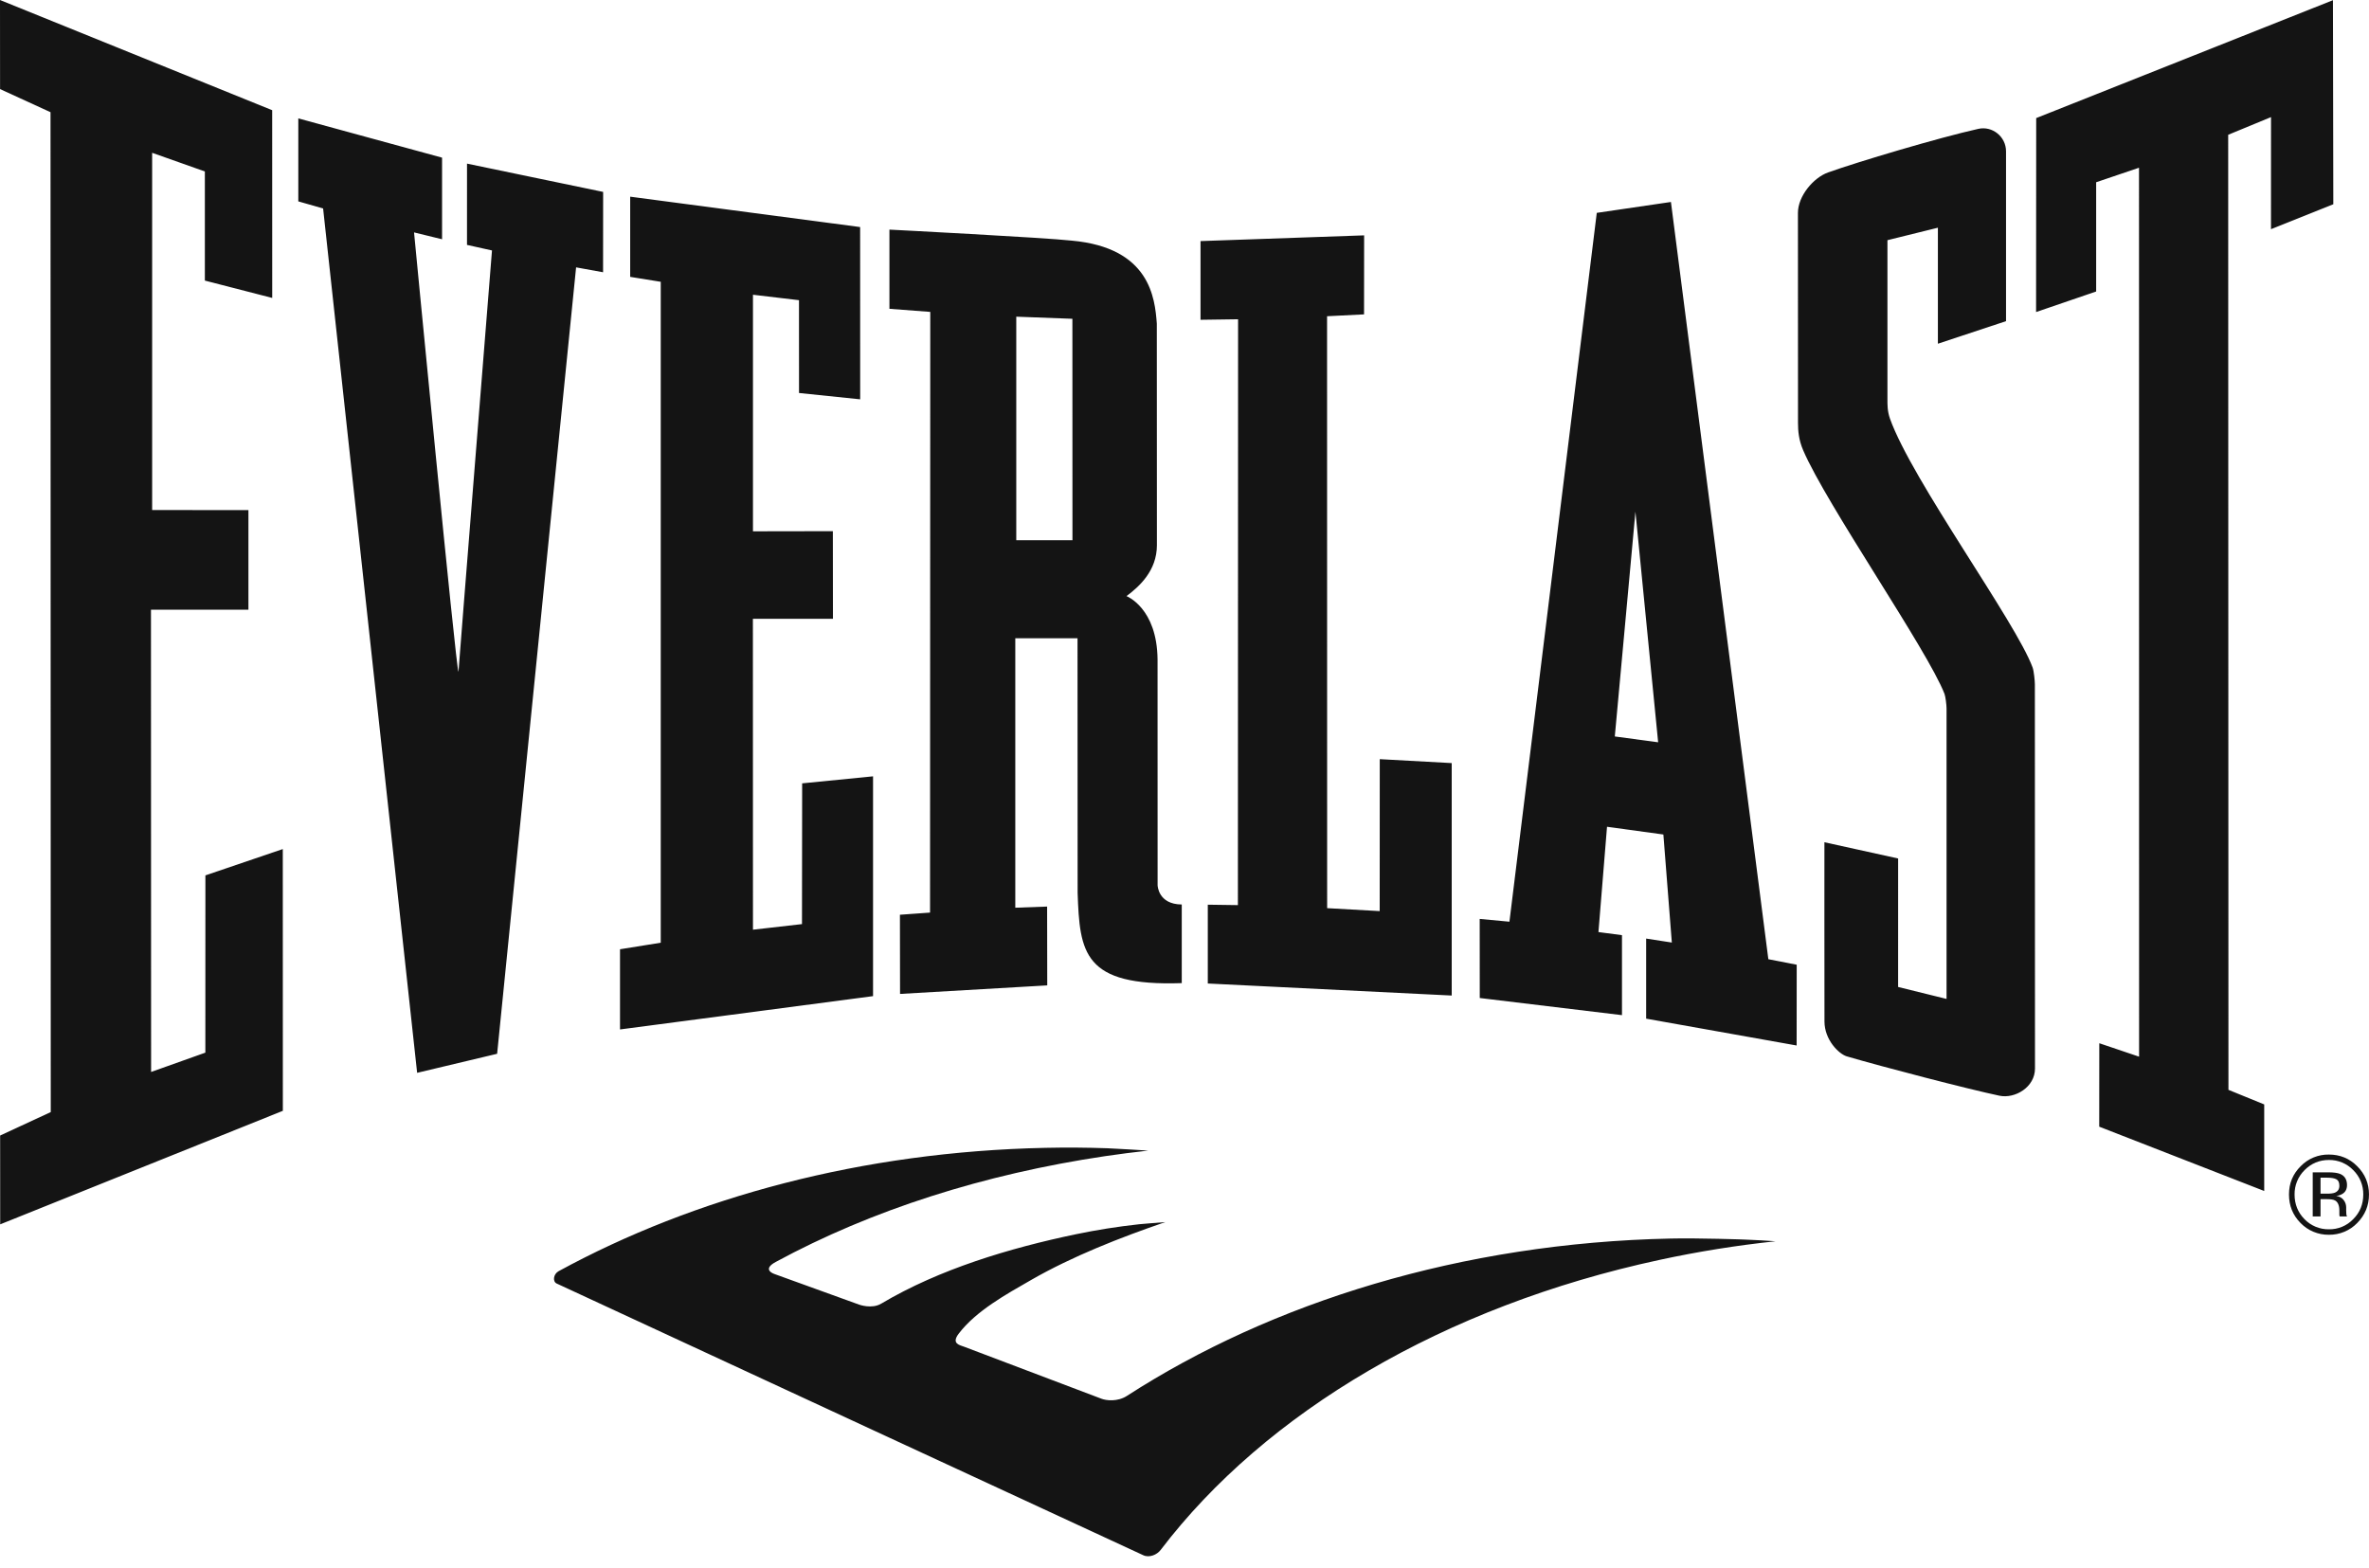
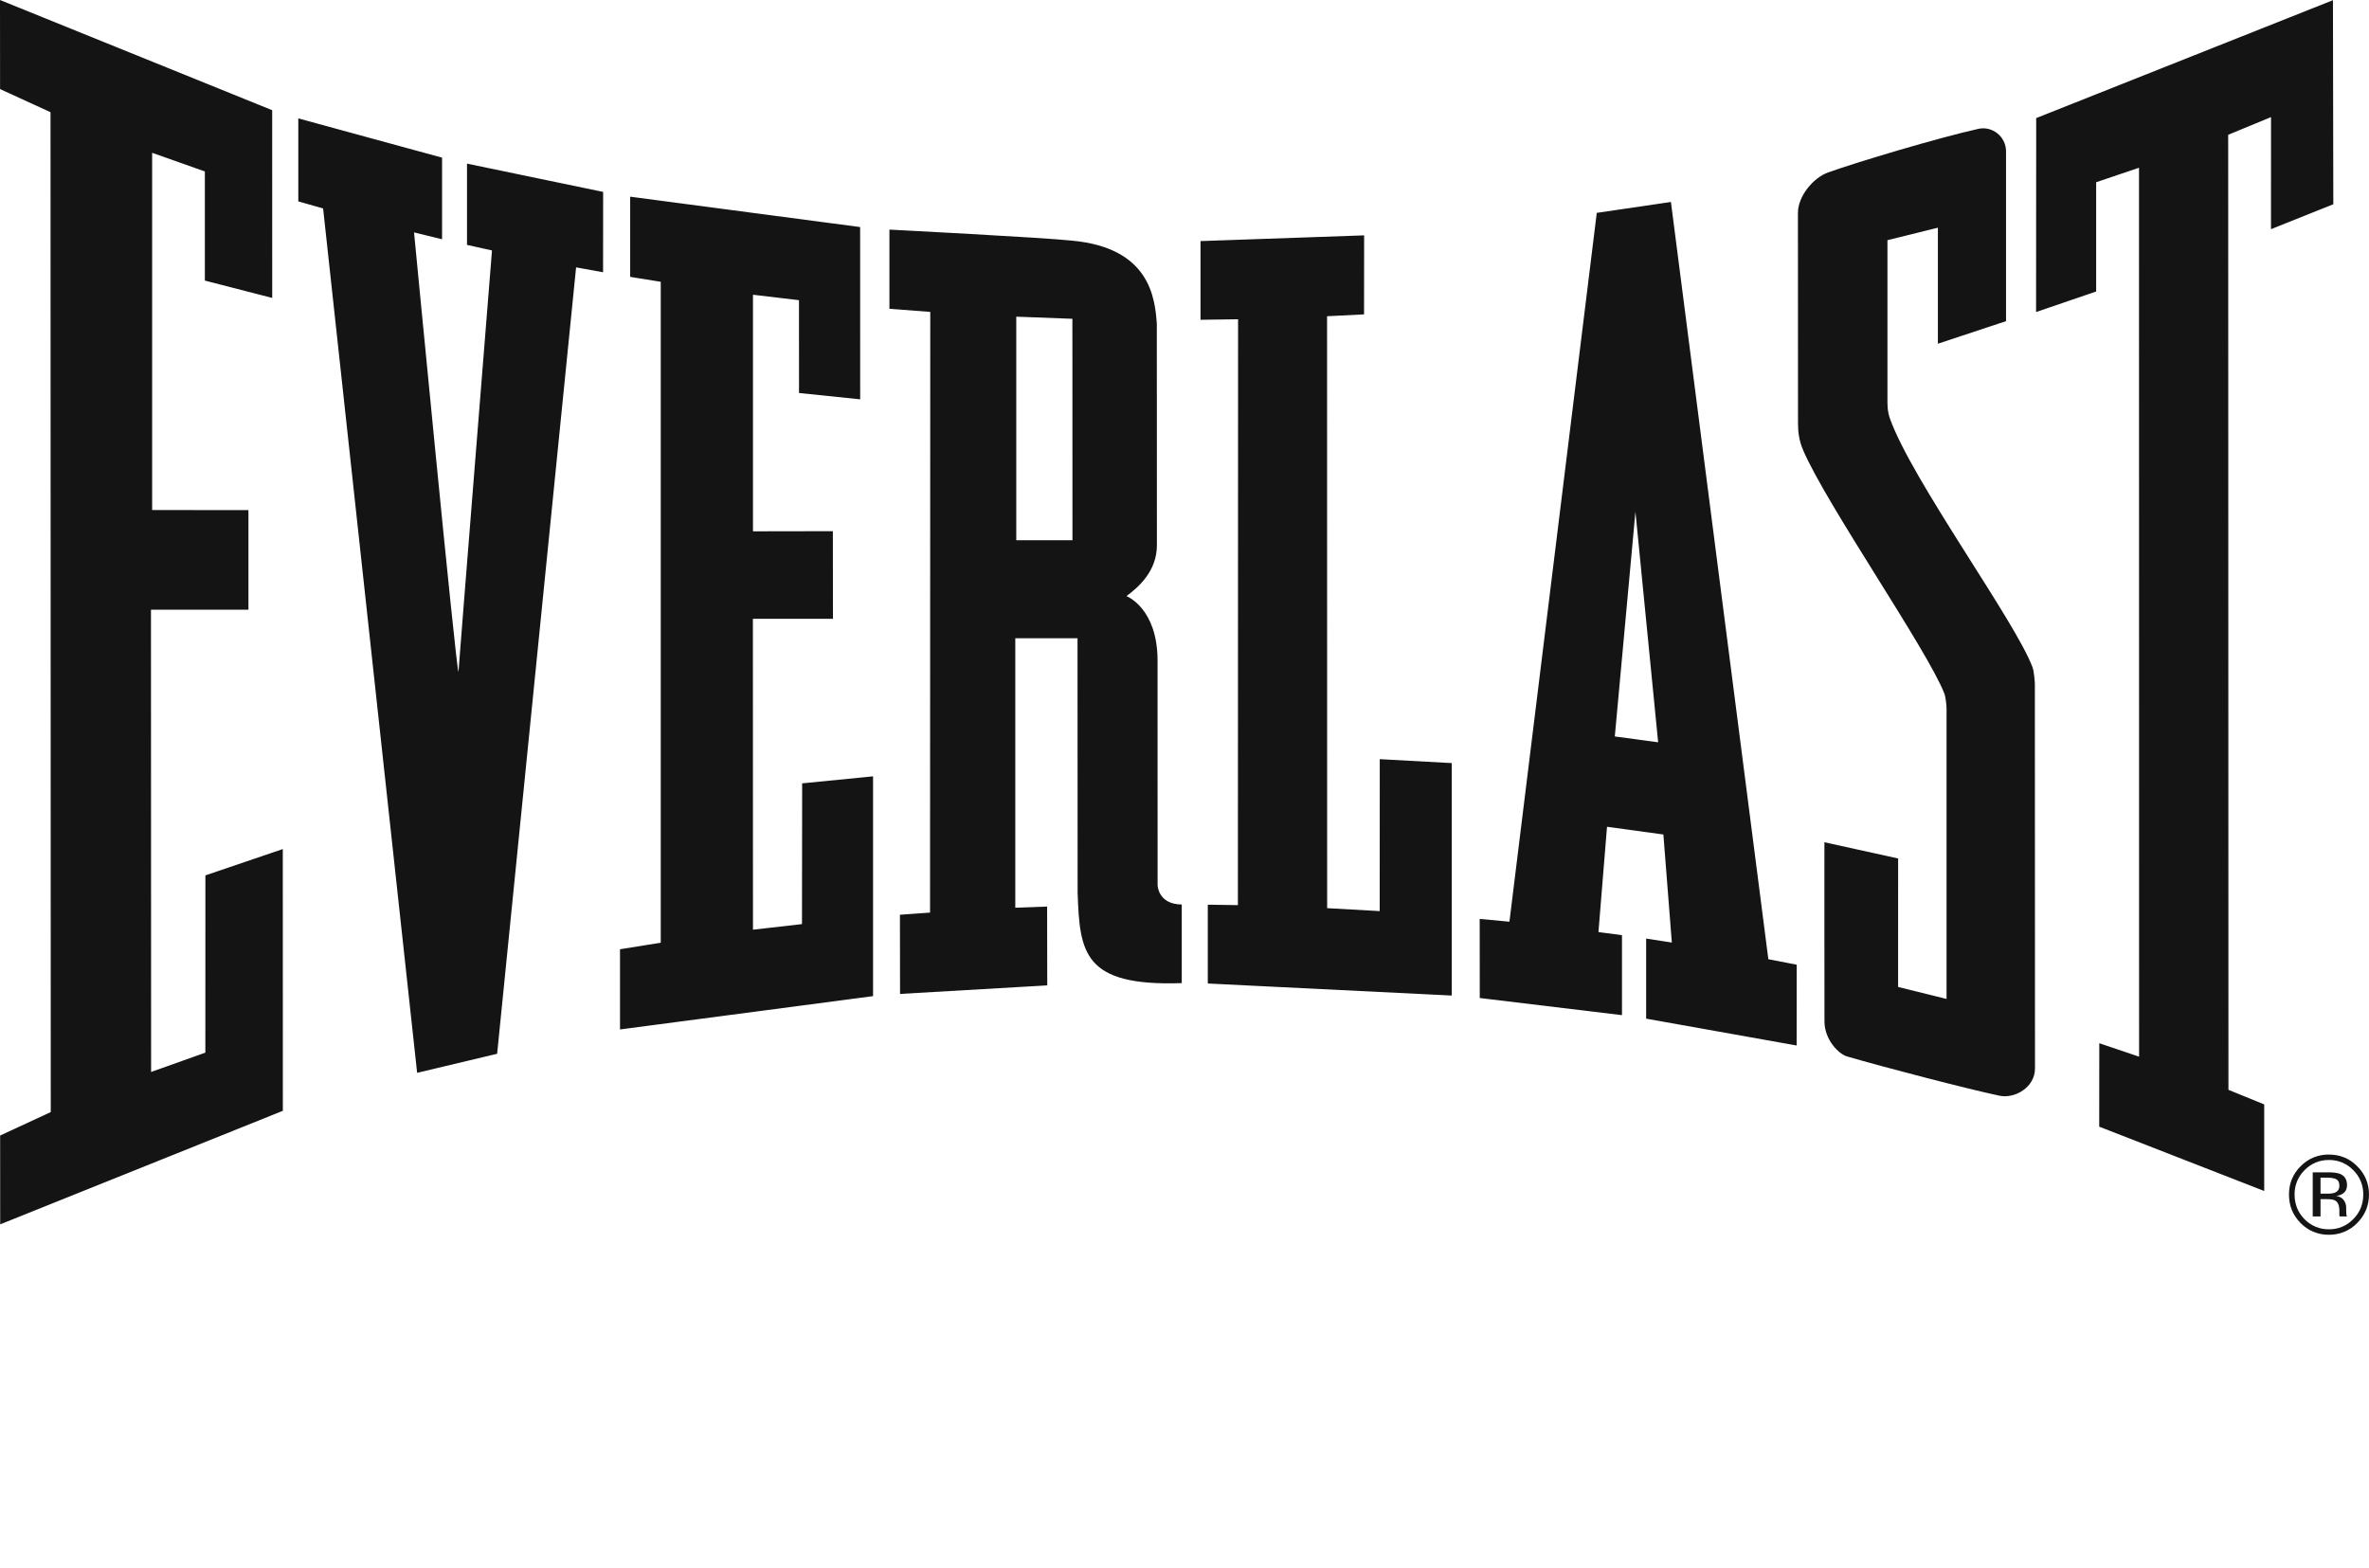
<svg xmlns="http://www.w3.org/2000/svg" width="139" height="92" viewBox="0 0 139 92" fill="none">
  <path d="M137.089 69.208C136.976 69.144 136.79 69.112 136.54 69.112H136.156V70.05H136.563C136.754 70.05 136.897 70.03 136.993 69.993C137.17 69.922 137.261 69.788 137.261 69.589C137.261 69.395 137.203 69.269 137.089 69.208ZM136.602 68.798C136.92 68.798 137.153 68.829 137.307 68.892C137.573 69.003 137.71 69.222 137.71 69.547C137.71 69.778 137.621 69.95 137.453 70.055C137.34 70.126 137.212 70.169 137.079 70.18C137.28 70.216 137.427 70.3 137.522 70.437C137.608 70.552 137.657 70.691 137.661 70.835V71.025C137.661 71.087 137.662 71.153 137.669 71.22C137.668 71.267 137.677 71.313 137.695 71.355L137.713 71.387H137.28C137.278 71.379 137.273 71.369 137.273 71.365C137.267 71.355 137.267 71.338 137.264 71.331L137.261 71.25V71.04C137.261 70.745 137.175 70.546 137.016 70.454C136.917 70.395 136.75 70.372 136.509 70.372H136.156V71.387H135.698V68.798H136.602ZM135.221 68.667C135.031 68.854 134.881 69.078 134.78 69.324C134.679 69.57 134.629 69.835 134.633 70.101C134.633 70.667 134.829 71.153 135.214 71.546C135.4 71.738 135.623 71.89 135.869 71.992C136.115 72.094 136.379 72.145 136.646 72.141C136.912 72.146 137.176 72.095 137.422 71.993C137.668 71.891 137.89 71.738 138.074 71.546C138.469 71.153 138.664 70.667 138.664 70.101C138.668 69.835 138.618 69.57 138.517 69.323C138.415 69.077 138.265 68.853 138.074 68.667C137.89 68.476 137.668 68.324 137.422 68.222C137.176 68.12 136.913 68.069 136.647 68.073C136.093 68.073 135.613 68.273 135.22 68.667H135.221ZM138.308 71.773C138.093 71.995 137.834 72.171 137.548 72.289C137.262 72.408 136.955 72.466 136.646 72.462C136.337 72.466 136.031 72.407 135.745 72.289C135.46 72.171 135.201 71.996 134.985 71.774C134.529 71.311 134.305 70.755 134.305 70.097C134.305 69.45 134.529 68.897 134.991 68.439C135.206 68.218 135.463 68.043 135.748 67.925C136.033 67.808 136.339 67.75 136.647 67.755C137.297 67.755 137.851 67.981 138.308 68.439C138.764 68.894 138.999 69.45 138.999 70.097C138.999 70.755 138.764 71.31 138.308 71.773ZM136.885 0.011L136.906 11.986L133.249 13.45L133.251 6.872L130.738 7.91L130.753 63.957L132.852 64.813V69.893L123.171 66.119L123.175 61.222L125.51 62.011L125.505 9.843L122.991 10.695V17.106L119.466 18.312L119.473 6.93L136.885 0.011ZM117.703 8.884V18.847L113.705 20.171V13.363L110.745 14.095V23.459C110.745 23.741 110.738 24.13 110.894 24.569C112.182 28.188 118.284 36.502 119.265 39.179C119.338 39.383 119.395 39.969 119.395 40.159C119.395 43.867 119.402 60.396 119.402 62.706C119.402 63.801 118.228 64.492 117.318 64.302C115.537 63.93 110.399 62.593 108.352 61.99C107.9 61.852 107.05 61.033 107.05 59.939C107.042 57.074 107.047 49.427 107.047 49.427L111.372 50.38L111.371 57.92L114.213 58.622V41.573C114.213 41.37 114.15 40.87 114.094 40.723C113.096 38.146 107.172 29.624 105.798 26.418C105.538 25.812 105.497 25.282 105.497 24.819C105.497 22.058 105.493 15.272 105.493 12.492C105.493 11.514 106.392 10.431 107.262 10.12C108.982 9.503 113.76 8.077 116.082 7.561C116.89 7.381 117.703 8.009 117.703 8.884ZM25.938 9.252V14.041L24.294 13.639C24.294 13.639 26.777 39.481 26.901 39.425C26.888 39.441 28.867 14.698 28.867 14.698L27.401 14.372L27.402 9.602L35.389 11.262L35.385 15.977L33.802 15.69L29.169 61.841L24.475 62.959L18.958 12.234L17.503 11.818V6.948L25.938 9.252ZM50.468 13.325L50.471 23.434L46.882 23.063L46.88 17.616L44.18 17.297V31.18L48.868 31.172L48.873 36.316H44.176L44.18 54.559L47.056 54.231L47.066 45.971L51.226 45.559V58.458L36.379 60.413V55.707L38.769 55.323V16.537L36.976 16.248V11.542L50.468 13.325ZM80.04 13.812L80.035 18.449L77.865 18.558L77.87 53.295L80.953 53.468L80.957 44.551L85.179 44.782V58.423L70.867 57.717V53.092L72.633 53.117L72.644 18.736L70.44 18.767V14.148L80.04 13.812ZM59.629 31.703V18.584L62.922 18.708L62.926 31.703H59.629ZM69.339 53.08C67.941 53.072 67.922 51.947 67.922 51.947L67.919 38.702C67.891 35.669 66.096 34.983 66.096 34.983C66.868 34.408 67.876 33.483 67.881 32.002C67.88 30.333 67.876 22.987 67.876 18.995C67.764 17.484 67.472 14.536 62.884 14.121C61.379 13.948 52.187 13.475 52.187 13.475V18.122L54.583 18.304L54.57 53.555L52.803 53.682L52.81 58.328L61.447 57.827L61.439 53.202L59.572 53.269V37.455C59.572 37.45 63.223 37.455 63.223 37.455L63.229 52.396C63.352 55.901 63.553 57.894 69.339 57.694C69.339 57.694 69.344 53.089 69.339 53.08ZM94.748 43.219L95.958 30.026C95.953 30.026 97.291 43.561 97.291 43.561L94.748 43.219ZM105.421 56.615L103.757 56.291L98.041 11.853L93.69 12.492L88.565 54.09L86.821 53.927L86.824 58.568L95.169 59.574V54.882L93.788 54.698L94.291 48.519L97.598 48.973L98.094 55.313L96.587 55.08V59.78L105.417 61.355L105.421 56.615ZM15.97 6.467L15.972 17.484L12.02 16.466V10.062L8.927 8.967V29.932L14.577 29.935V35.779L8.858 35.782L8.866 62.908L12.049 61.774L12.052 51.372L16.593 49.827L16.596 65.188L0.011 71.851L0.008 66.638L2.978 65.262L2.964 6.584L0.004 5.228L0 0L15.97 6.467Z" fill="#141414" />
-   <path d="M104.179 72.844C103.605 72.802 103.03 72.77 102.455 72.748C102.445 72.741 99.555 72.647 98.035 72.684C85.745 72.939 74.604 76.436 66.125 81.916C65.579 82.269 64.91 82.197 64.616 82.08C63.247 81.557 56.771 79.107 56.568 79.032C56.331 78.939 55.798 78.864 56.248 78.271C57.267 76.926 59.063 75.941 60.496 75.118C62.907 73.73 65.746 72.619 68.371 71.719C67.647 71.785 67.312 71.793 66.843 71.844C65.588 71.981 64.341 72.178 63.106 72.436C59.238 73.246 55.122 74.474 51.704 76.505C51.147 76.837 50.404 76.56 50.404 76.56L45.468 74.775C45.468 74.775 44.644 74.529 45.515 74.058C51.125 71.016 57.72 68.906 64.853 67.847C65.69 67.724 66.529 67.616 67.37 67.523C66.578 67.471 65.785 67.425 64.992 67.386C63.773 67.343 62.553 67.334 61.333 67.361C50.601 67.585 40.738 70.256 32.77 74.603C32.454 74.785 32.419 75.226 32.675 75.329C36.23 76.983 67.04 91.254 67.083 91.269C67.431 91.433 67.887 91.243 68.102 90.957C74.257 82.873 84.74 76.656 97.371 73.937C99.619 73.451 101.892 73.086 104.179 72.844Z" fill="#141414" />
</svg>